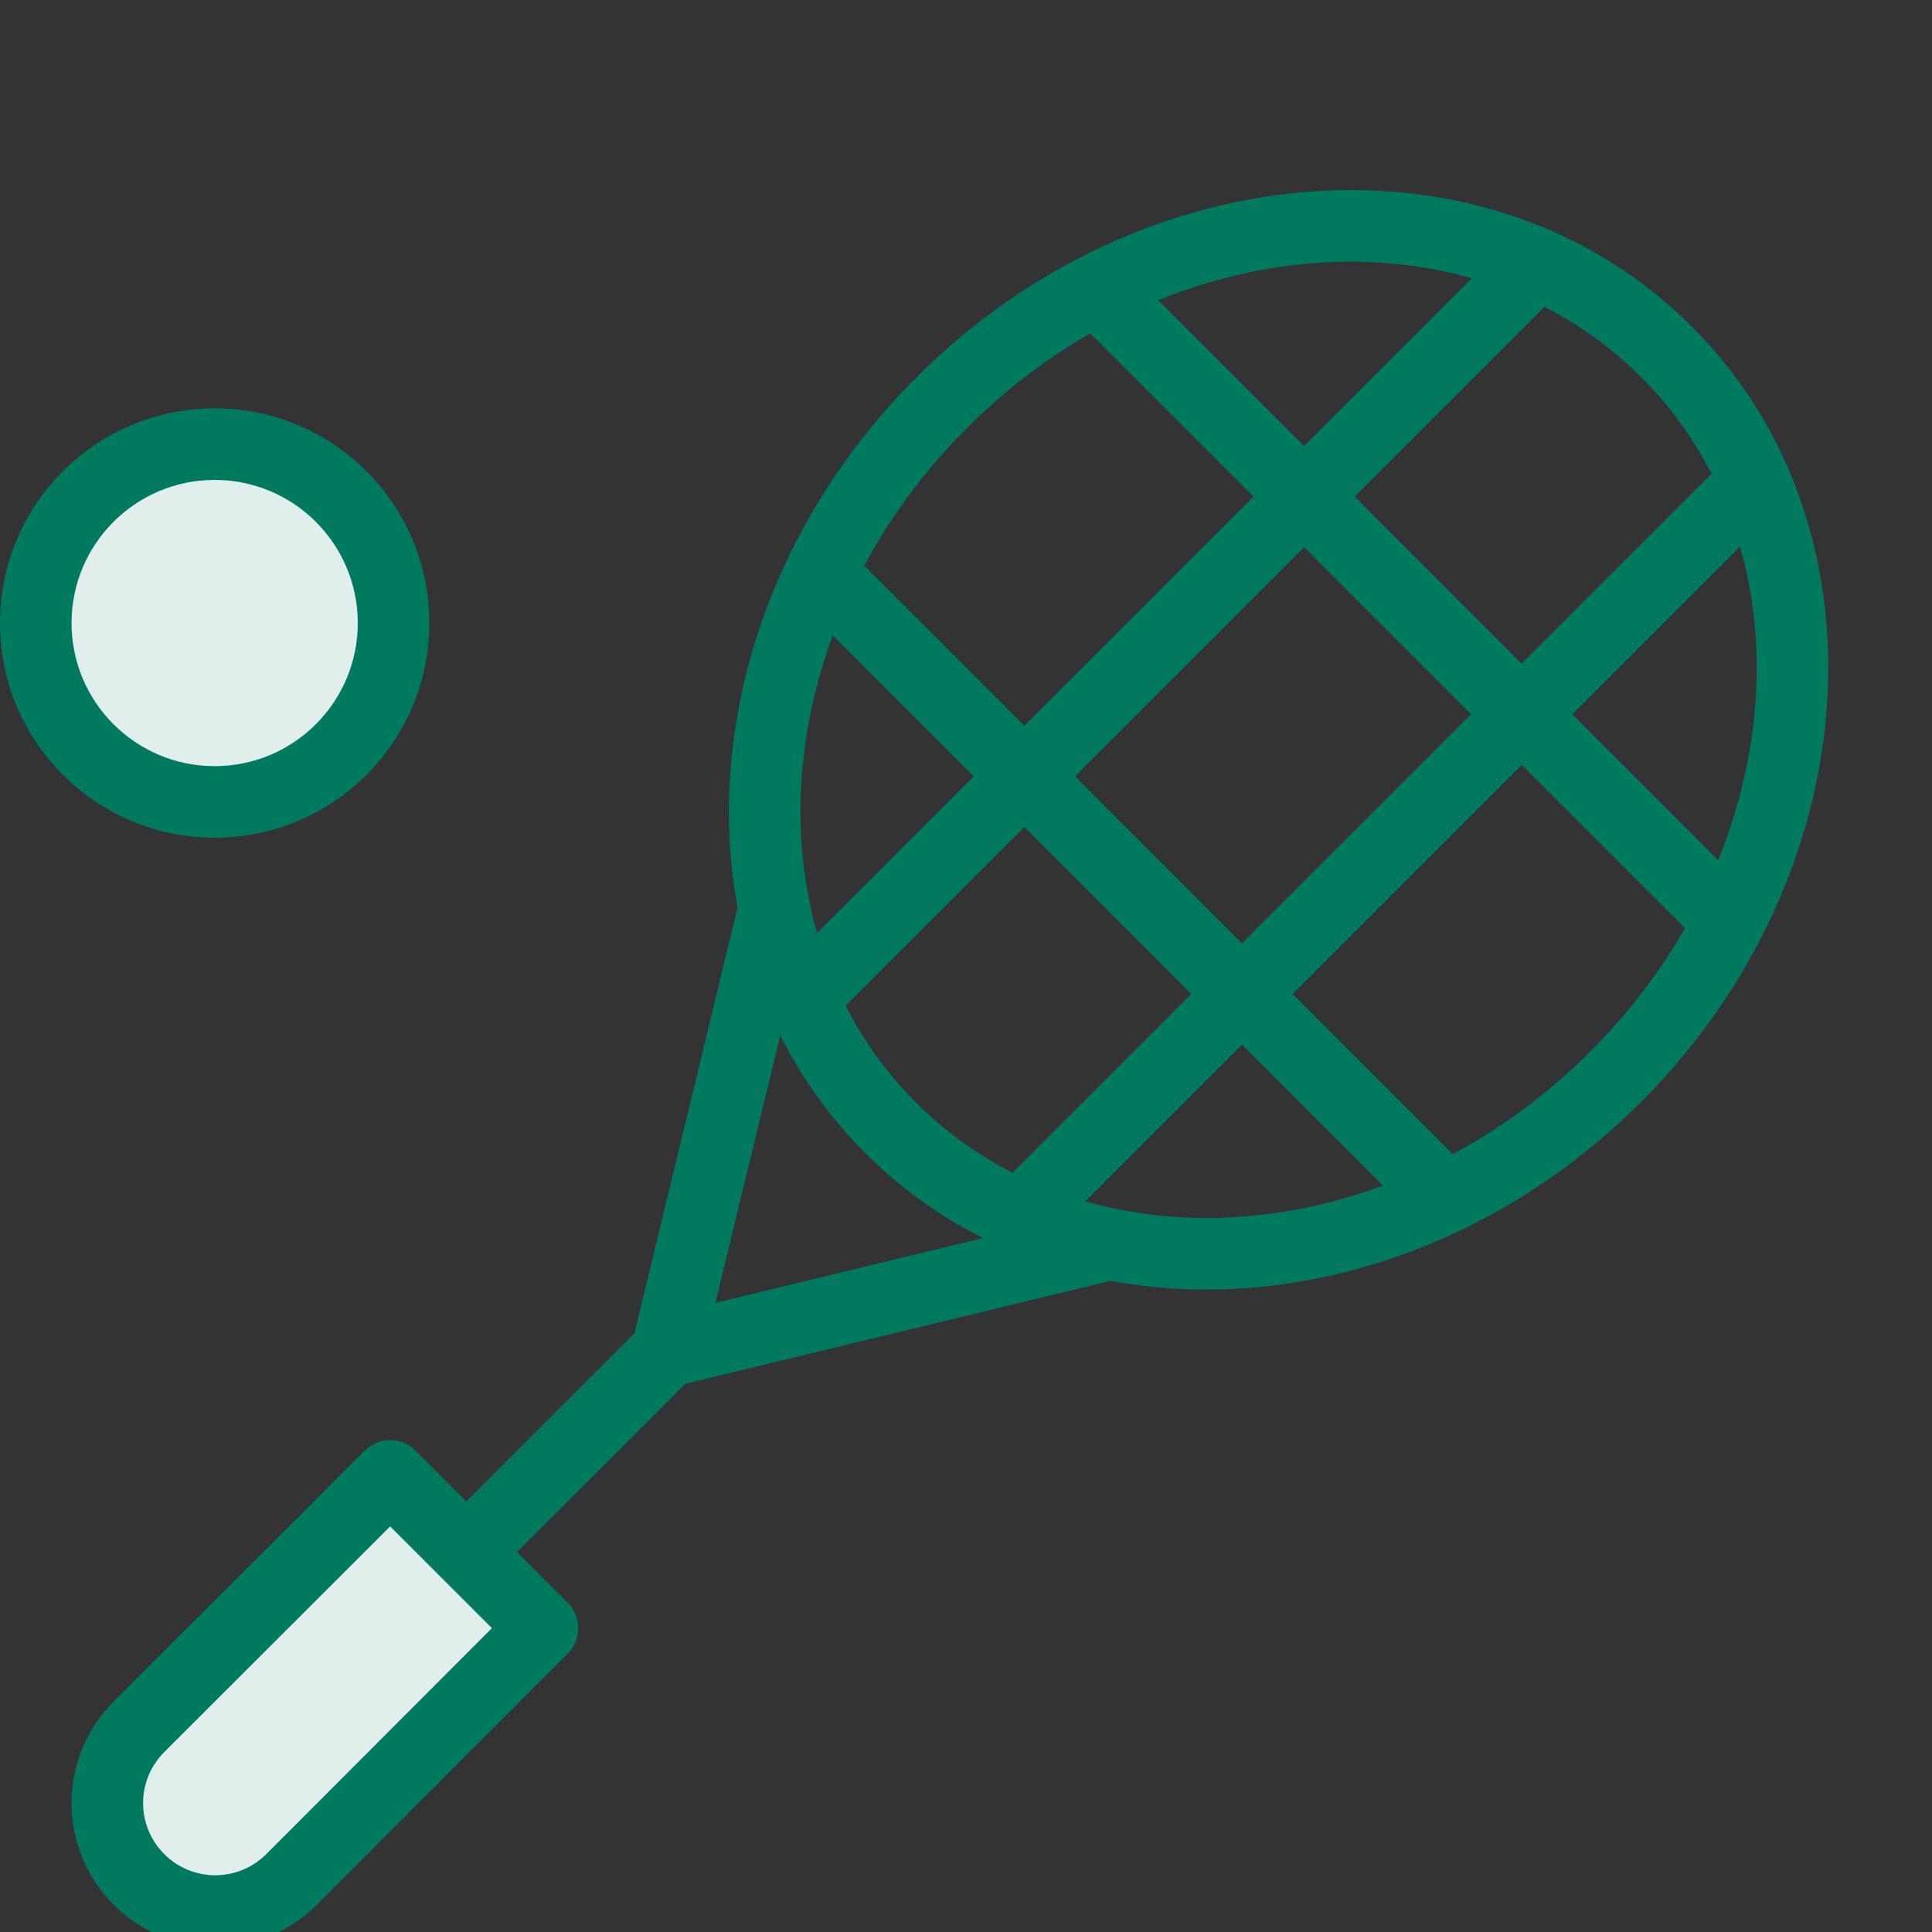
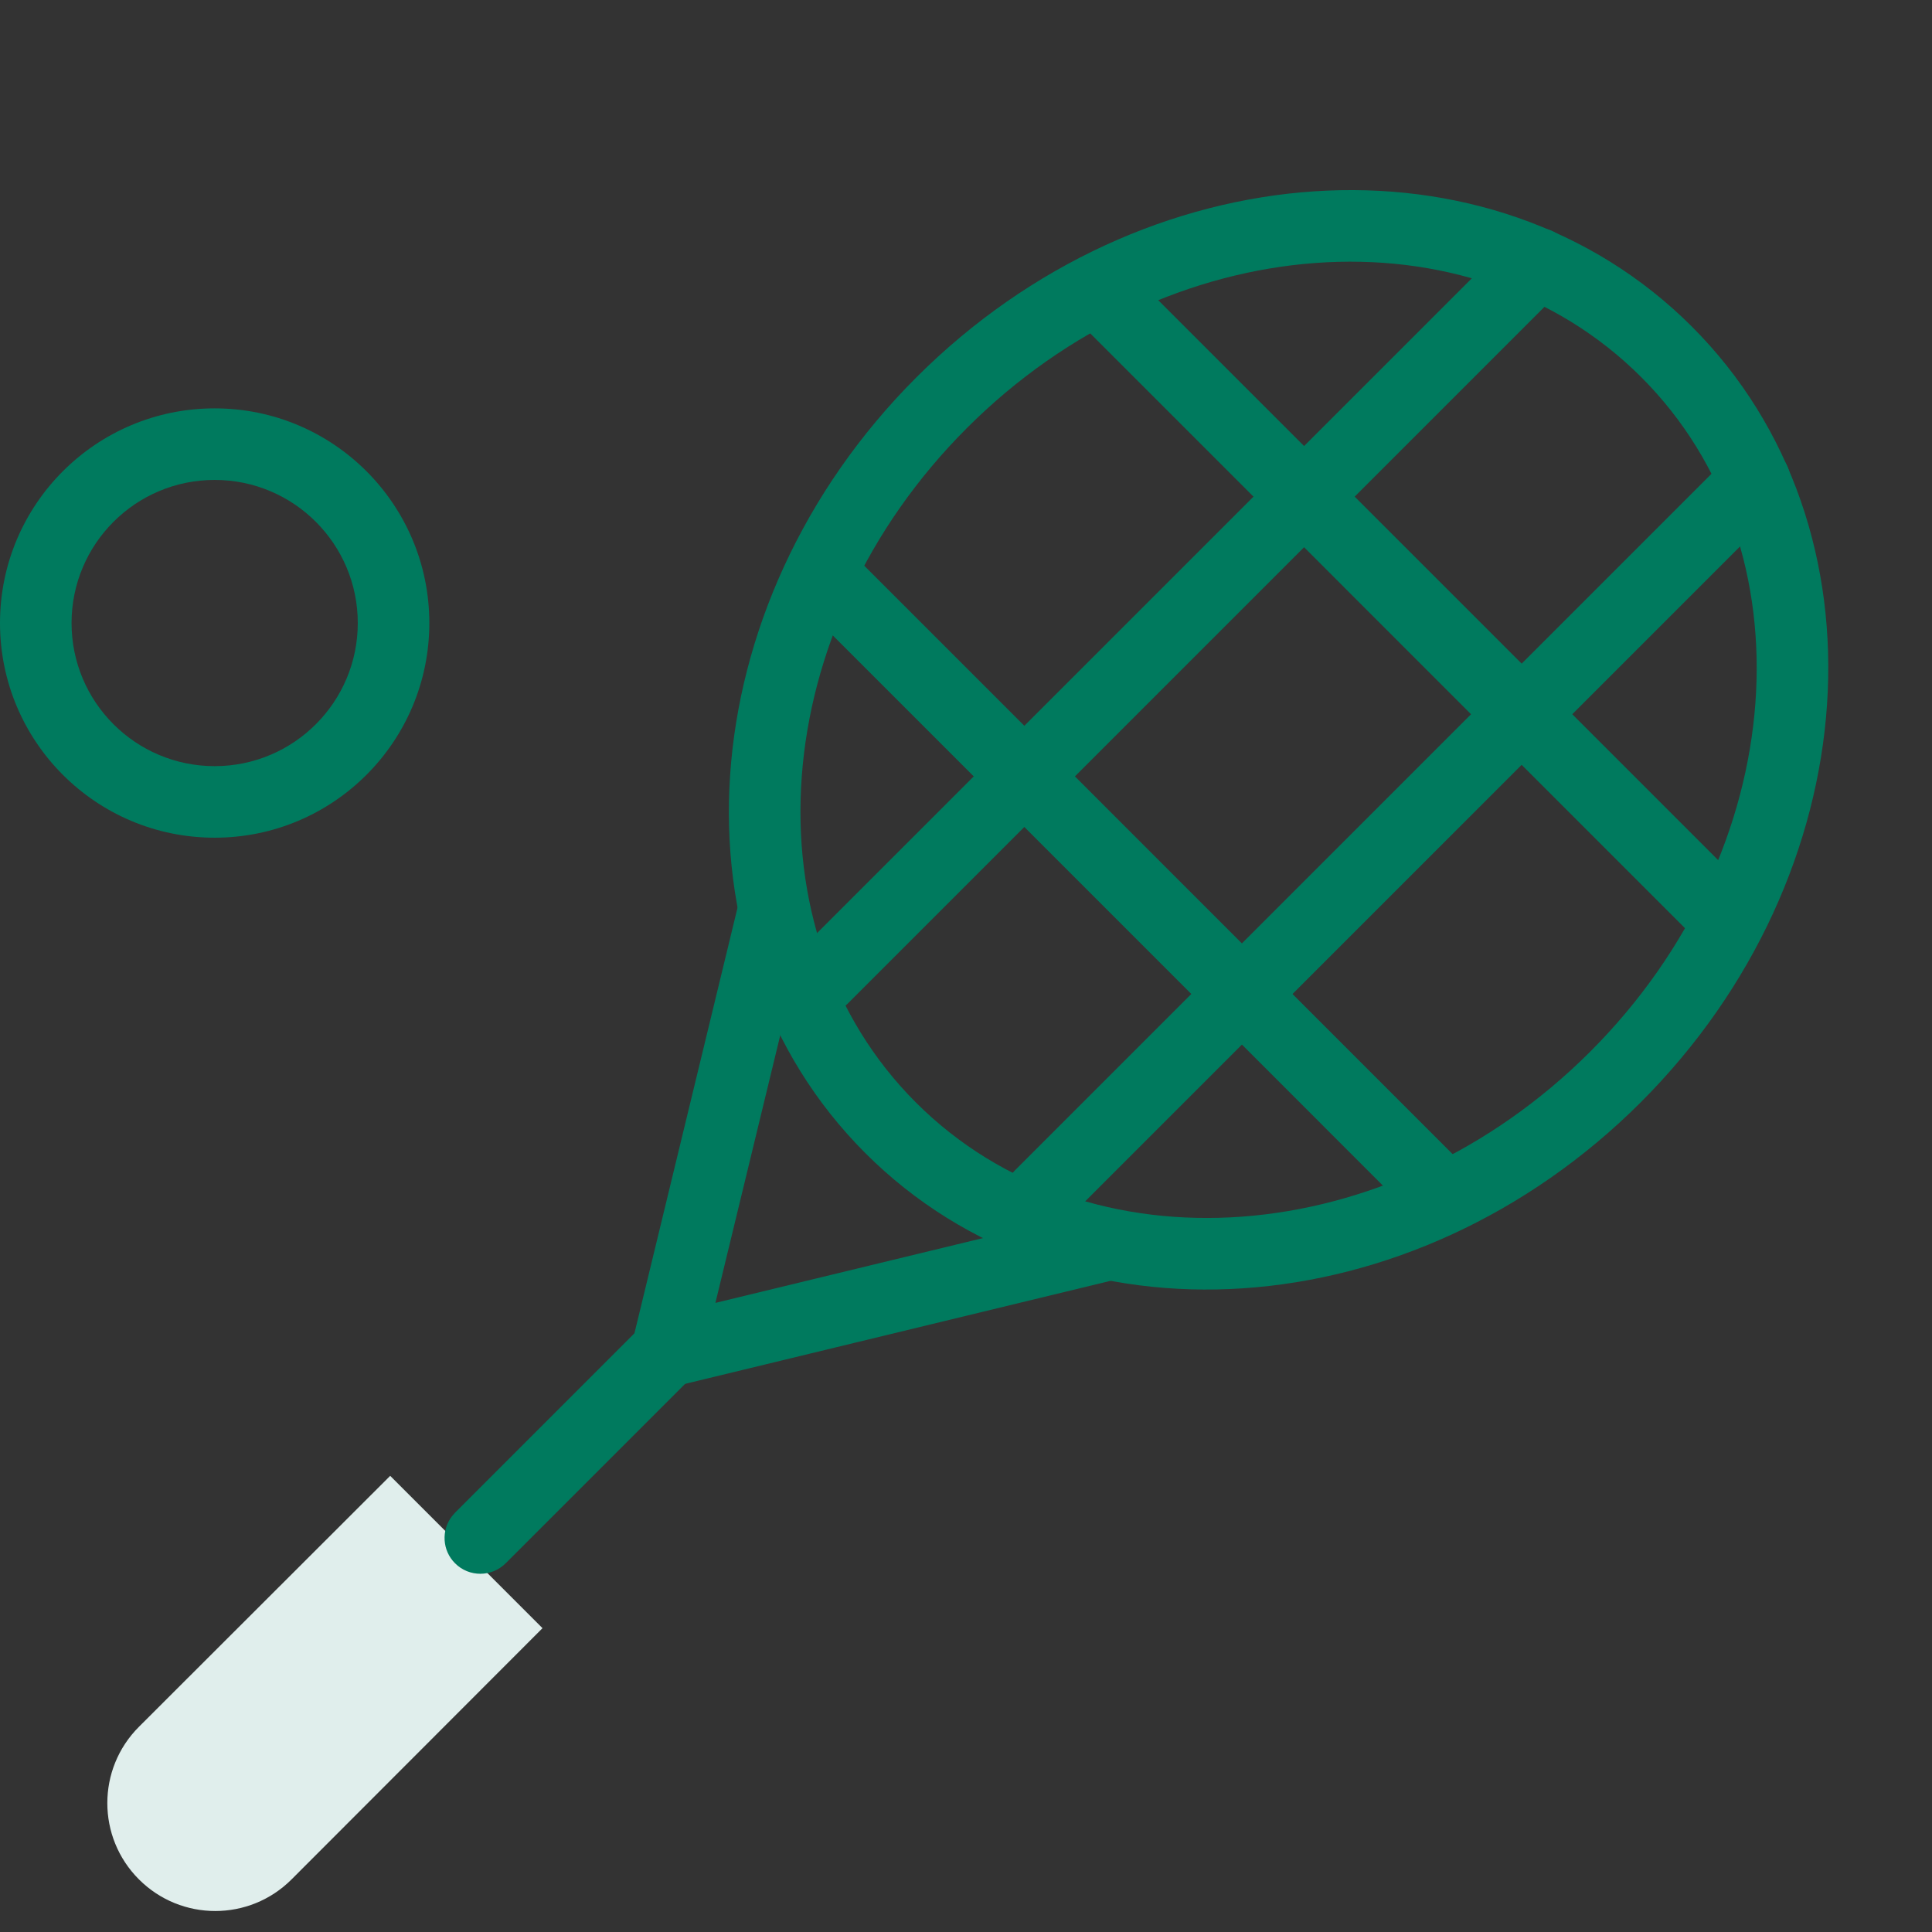
<svg xmlns="http://www.w3.org/2000/svg" width="54px" height="54px" viewBox="0 0 54 54" version="1.1">
  <rect x="0" y="0" width="54" height="54" fill="#333333" stroke="none" />
  <title>icon/racquets_ball</title>
  <g id="icon/racquets_ball" stroke="none" stroke-width="1" fill="none" fill-rule="evenodd">
    <rect id="Rectangle" x="0" y="0" width="54" height="54" />
    <g id="Group" transform="translate(0, -1)">
-       <circle id="Oval" fill="#E0EEEC" cx="6" cy="18.414" r="5" />
-       <path d="M8.149,53.53 C6.971,54.708 5.062,54.708 3.884,53.53 C2.705,52.352 2.705,50.442 3.884,49.264 L10.906,42.25 L15.163,46.508 L8.149,53.53 Z" id="Path" fill="#E0EEEC" />
-       <path d="M10.199,41.542 L3.177,48.557 C1.608,50.126 1.608,52.669 3.176,54.237 C4.745,55.806 7.288,55.806 8.857,54.237 L15.871,47.215 C16.261,46.824 16.261,46.191 15.871,45.801 L11.613,41.543 C11.222,41.152 10.589,41.152 10.199,41.542 Z M10.905,43.663 L13.749,46.507 L7.442,52.824 C6.655,53.611 5.378,53.611 4.591,52.823 C3.803,52.036 3.803,50.759 4.591,49.971 L10.905,43.663 Z" id="Path" fill="#007A5E" fill-rule="nonzero" />
+       <path d="M8.149,53.53 C6.971,54.708 5.062,54.708 3.884,53.53 C2.705,52.352 2.705,50.442 3.884,49.264 L10.906,42.25 L15.163,46.508 Z" id="Path" fill="#E0EEEC" />
      <path d="M17.932,38.067 C18.322,37.677 18.955,37.677 19.346,38.067 C19.706,38.428 19.734,38.995 19.429,39.387 L19.346,39.482 L14.133,44.695 C13.742,45.085 13.109,45.085 12.719,44.695 C12.358,44.334 12.33,43.767 12.636,43.375 L12.719,43.28 L17.932,38.067 Z" id="Path" fill="#007A5E" fill-rule="nonzero" />
      <path d="M35.737,7.356 C26.744,7.356 19.401,13.735 19.401,21.678 C19.401,29.622 26.743,36 35.736,36 C44.729,36 52.072,29.621 52.072,21.678 C52.072,13.734 44.73,7.356 35.737,7.356 Z M35.737,9.356 C43.683,9.356 50.072,14.906 50.072,21.678 C50.072,28.449 43.682,34 35.736,34 C27.79,34 21.401,28.45 21.401,21.678 C21.401,14.907 27.791,9.356 35.737,9.356 Z" id="Oval" fill="#007A5E" fill-rule="nonzero" transform="translate(35.737, 21.678) rotate(-45) translate(-35.737, -21.678) " />
      <path d="M20.613,26.375 C20.743,25.838 21.283,25.509 21.82,25.639 C22.319,25.759 22.639,26.234 22.578,26.731 L22.557,26.846 L19.996,37.416 L30.567,34.856 C31.065,34.736 31.567,35.011 31.74,35.481 L31.774,35.593 C31.895,36.091 31.619,36.593 31.149,36.766 L31.038,36.8 L18.874,39.746 C18.185,39.913 17.56,39.333 17.646,38.653 L17.667,38.539 L20.613,26.375 Z" id="Path" fill="#007A5E" fill-rule="nonzero" />
      <path d="M30.095,8.526 C30.456,8.166 31.023,8.138 31.415,8.443 L31.509,8.526 L48.886,25.903 C49.276,26.294 49.276,26.927 48.886,27.318 C48.525,27.678 47.958,27.706 47.566,27.401 L47.471,27.318 L30.095,9.941 C29.705,9.55 29.705,8.917 30.095,8.526 Z" id="Path" fill="#007A5E" fill-rule="nonzero" />
      <path d="M22.276,16.346 C22.636,15.986 23.203,15.958 23.596,16.263 L23.69,16.346 L41.066,33.723 C41.457,34.114 41.457,34.747 41.066,35.137 C40.706,35.498 40.139,35.526 39.746,35.22 L39.652,35.137 L22.276,17.76 C21.885,17.37 21.885,16.737 22.276,16.346 Z" id="Path" fill="#007A5E" fill-rule="nonzero" />
      <path d="M42.259,7.658 C42.649,7.267 43.282,7.267 43.673,7.658 C44.033,8.018 44.061,8.585 43.756,8.978 L43.673,9.072 L23.69,29.055 C23.299,29.446 22.666,29.446 22.276,29.055 C21.915,28.695 21.887,28.128 22.193,27.735 L22.276,27.641 L42.259,7.658 Z" id="Path" fill="#007A5E" fill-rule="nonzero" />
      <path d="M48.34,13.74 C48.731,13.349 49.364,13.349 49.754,13.739 C50.115,14.1 50.143,14.667 49.838,15.059 L49.754,15.154 L29.772,35.137 C29.381,35.528 28.748,35.528 28.357,35.137 C27.997,34.777 27.969,34.21 28.274,33.817 L28.357,33.723 L48.34,13.74 Z" id="Path" fill="#007A5E" fill-rule="nonzero" />
      <path d="M6,12.414 C2.686,12.414 0,15.1 0,18.414 C0,21.728 2.686,24.414 6,24.414 C9.314,24.414 12,21.728 12,18.414 C12,15.1 9.314,12.414 6,12.414 Z M6,14.414 C8.209,14.414 10,16.205 10,18.414 C10,20.623 8.209,22.414 6,22.414 C3.791,22.414 2,20.623 2,18.414 C2,16.205 3.791,14.414 6,14.414 Z" id="Oval" fill="#007A5E" fill-rule="nonzero" />
    </g>
  </g>
</svg>